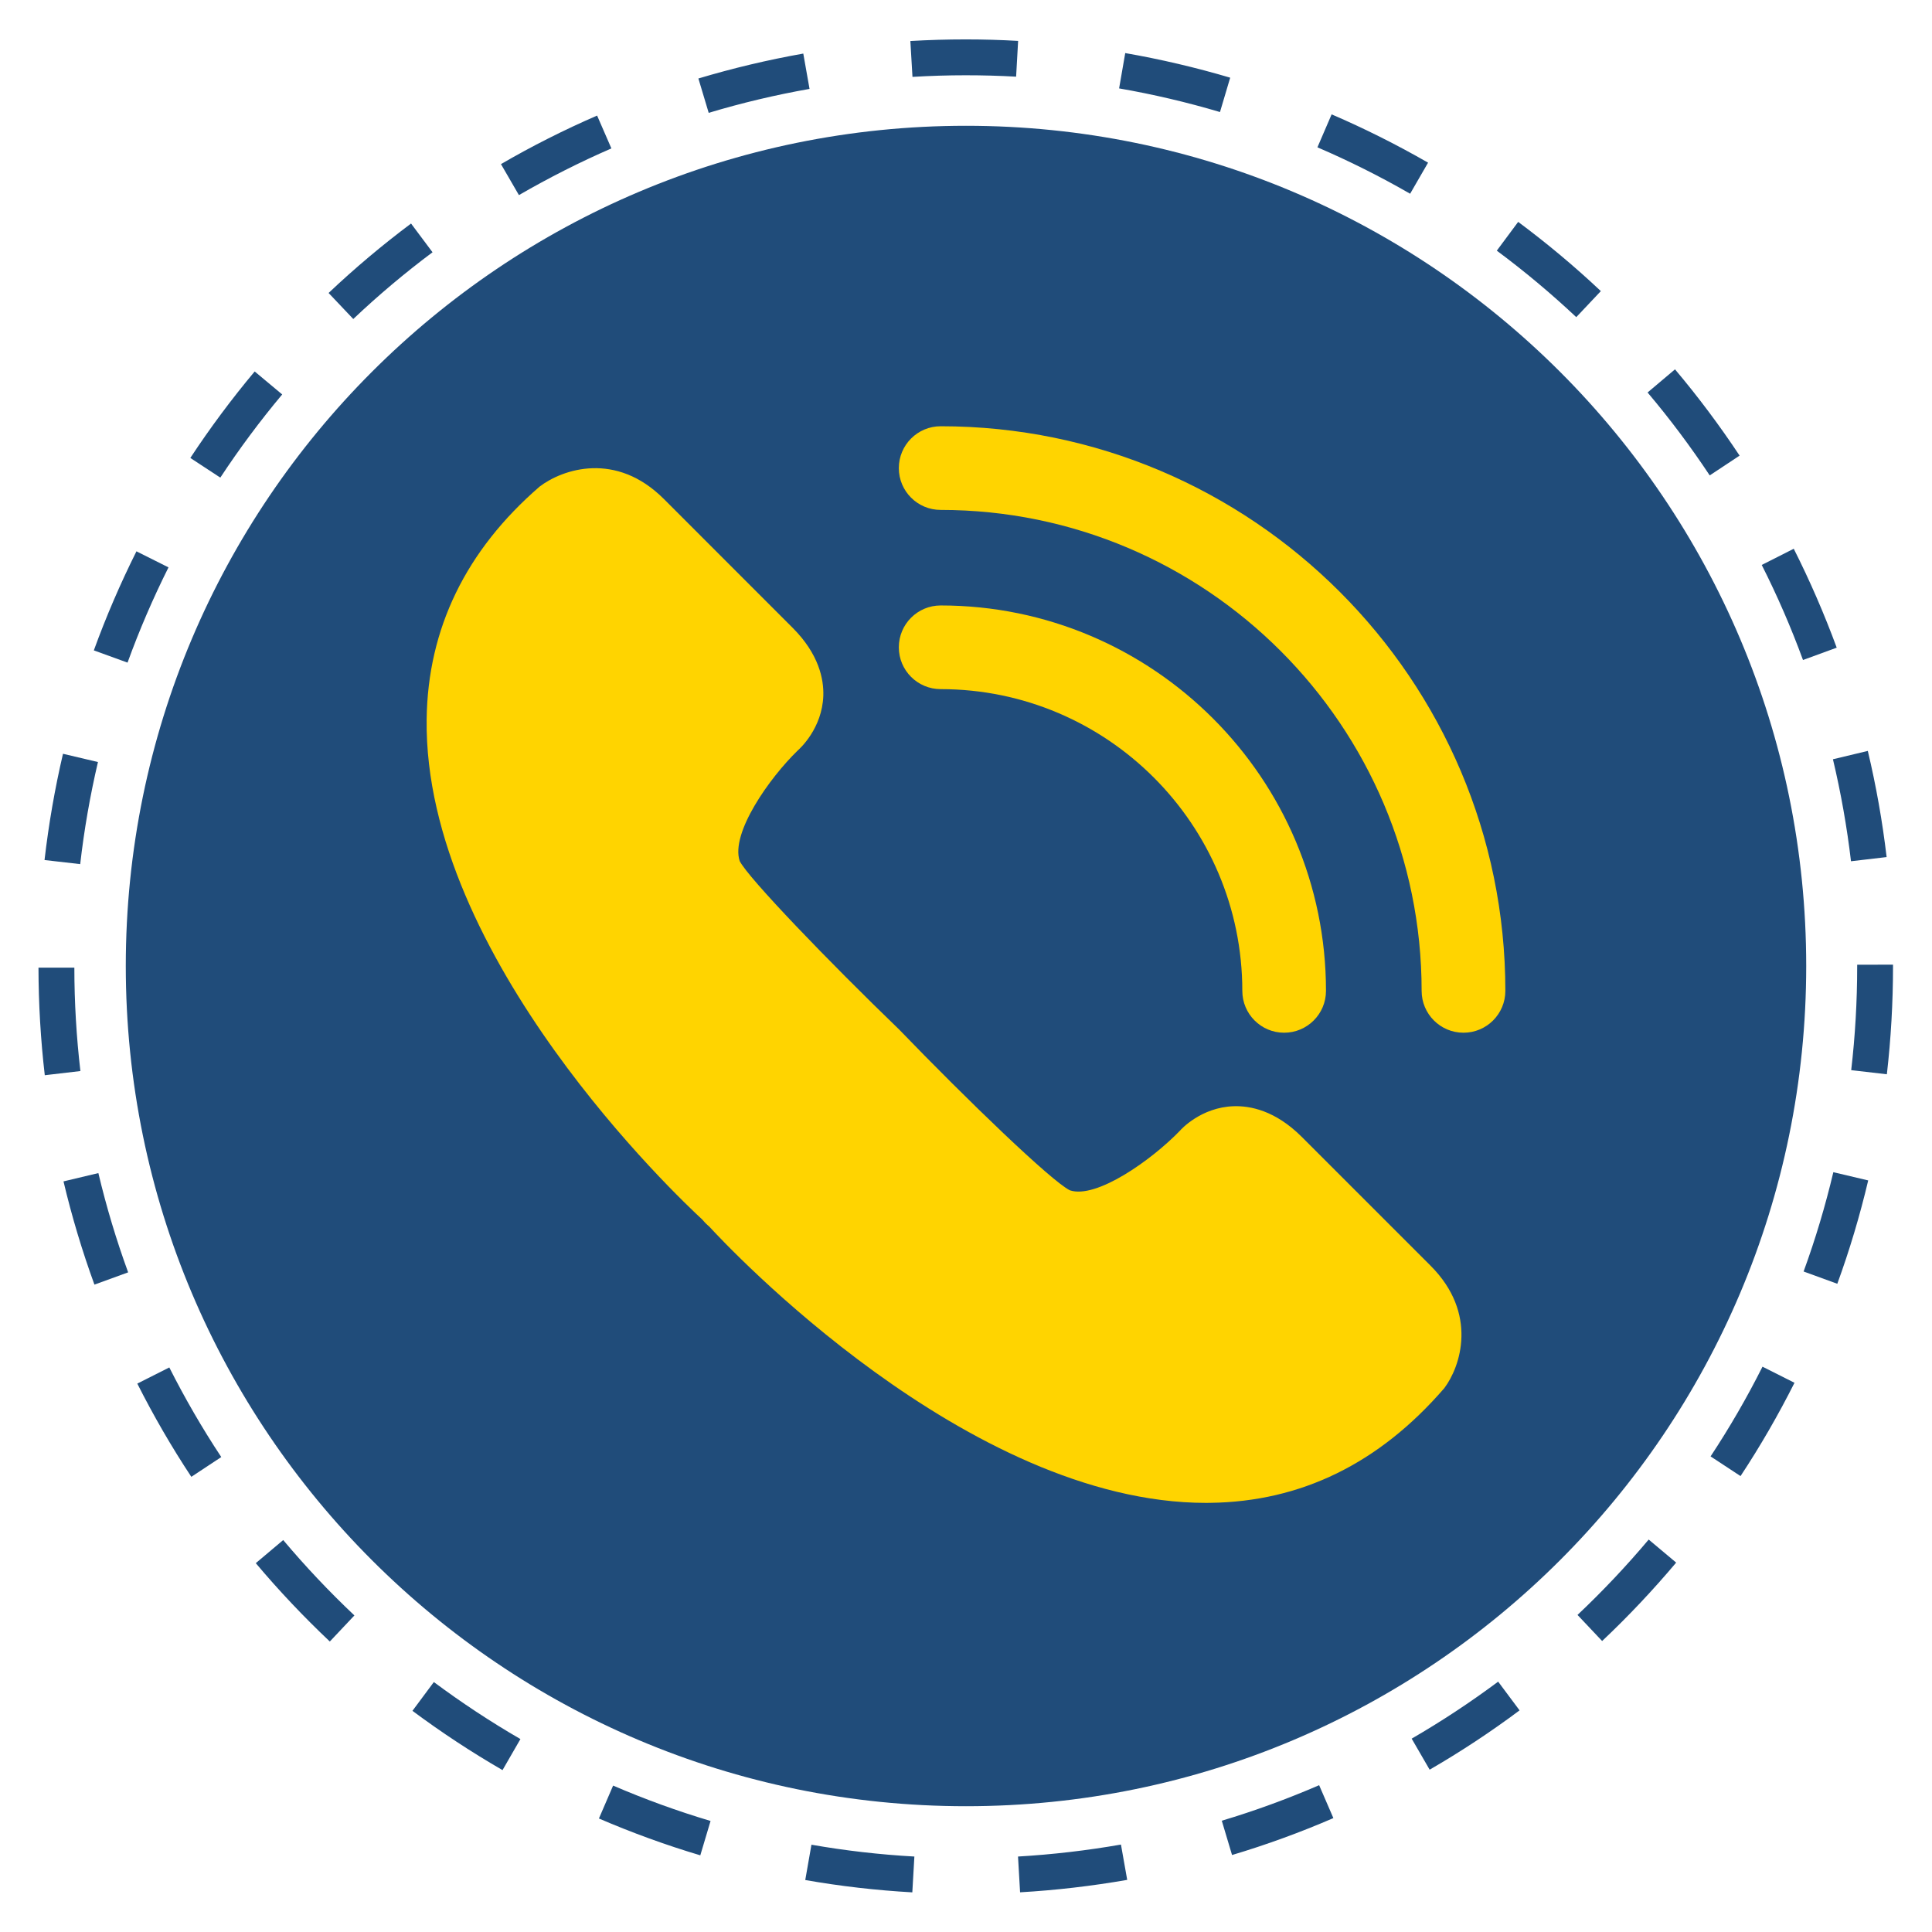
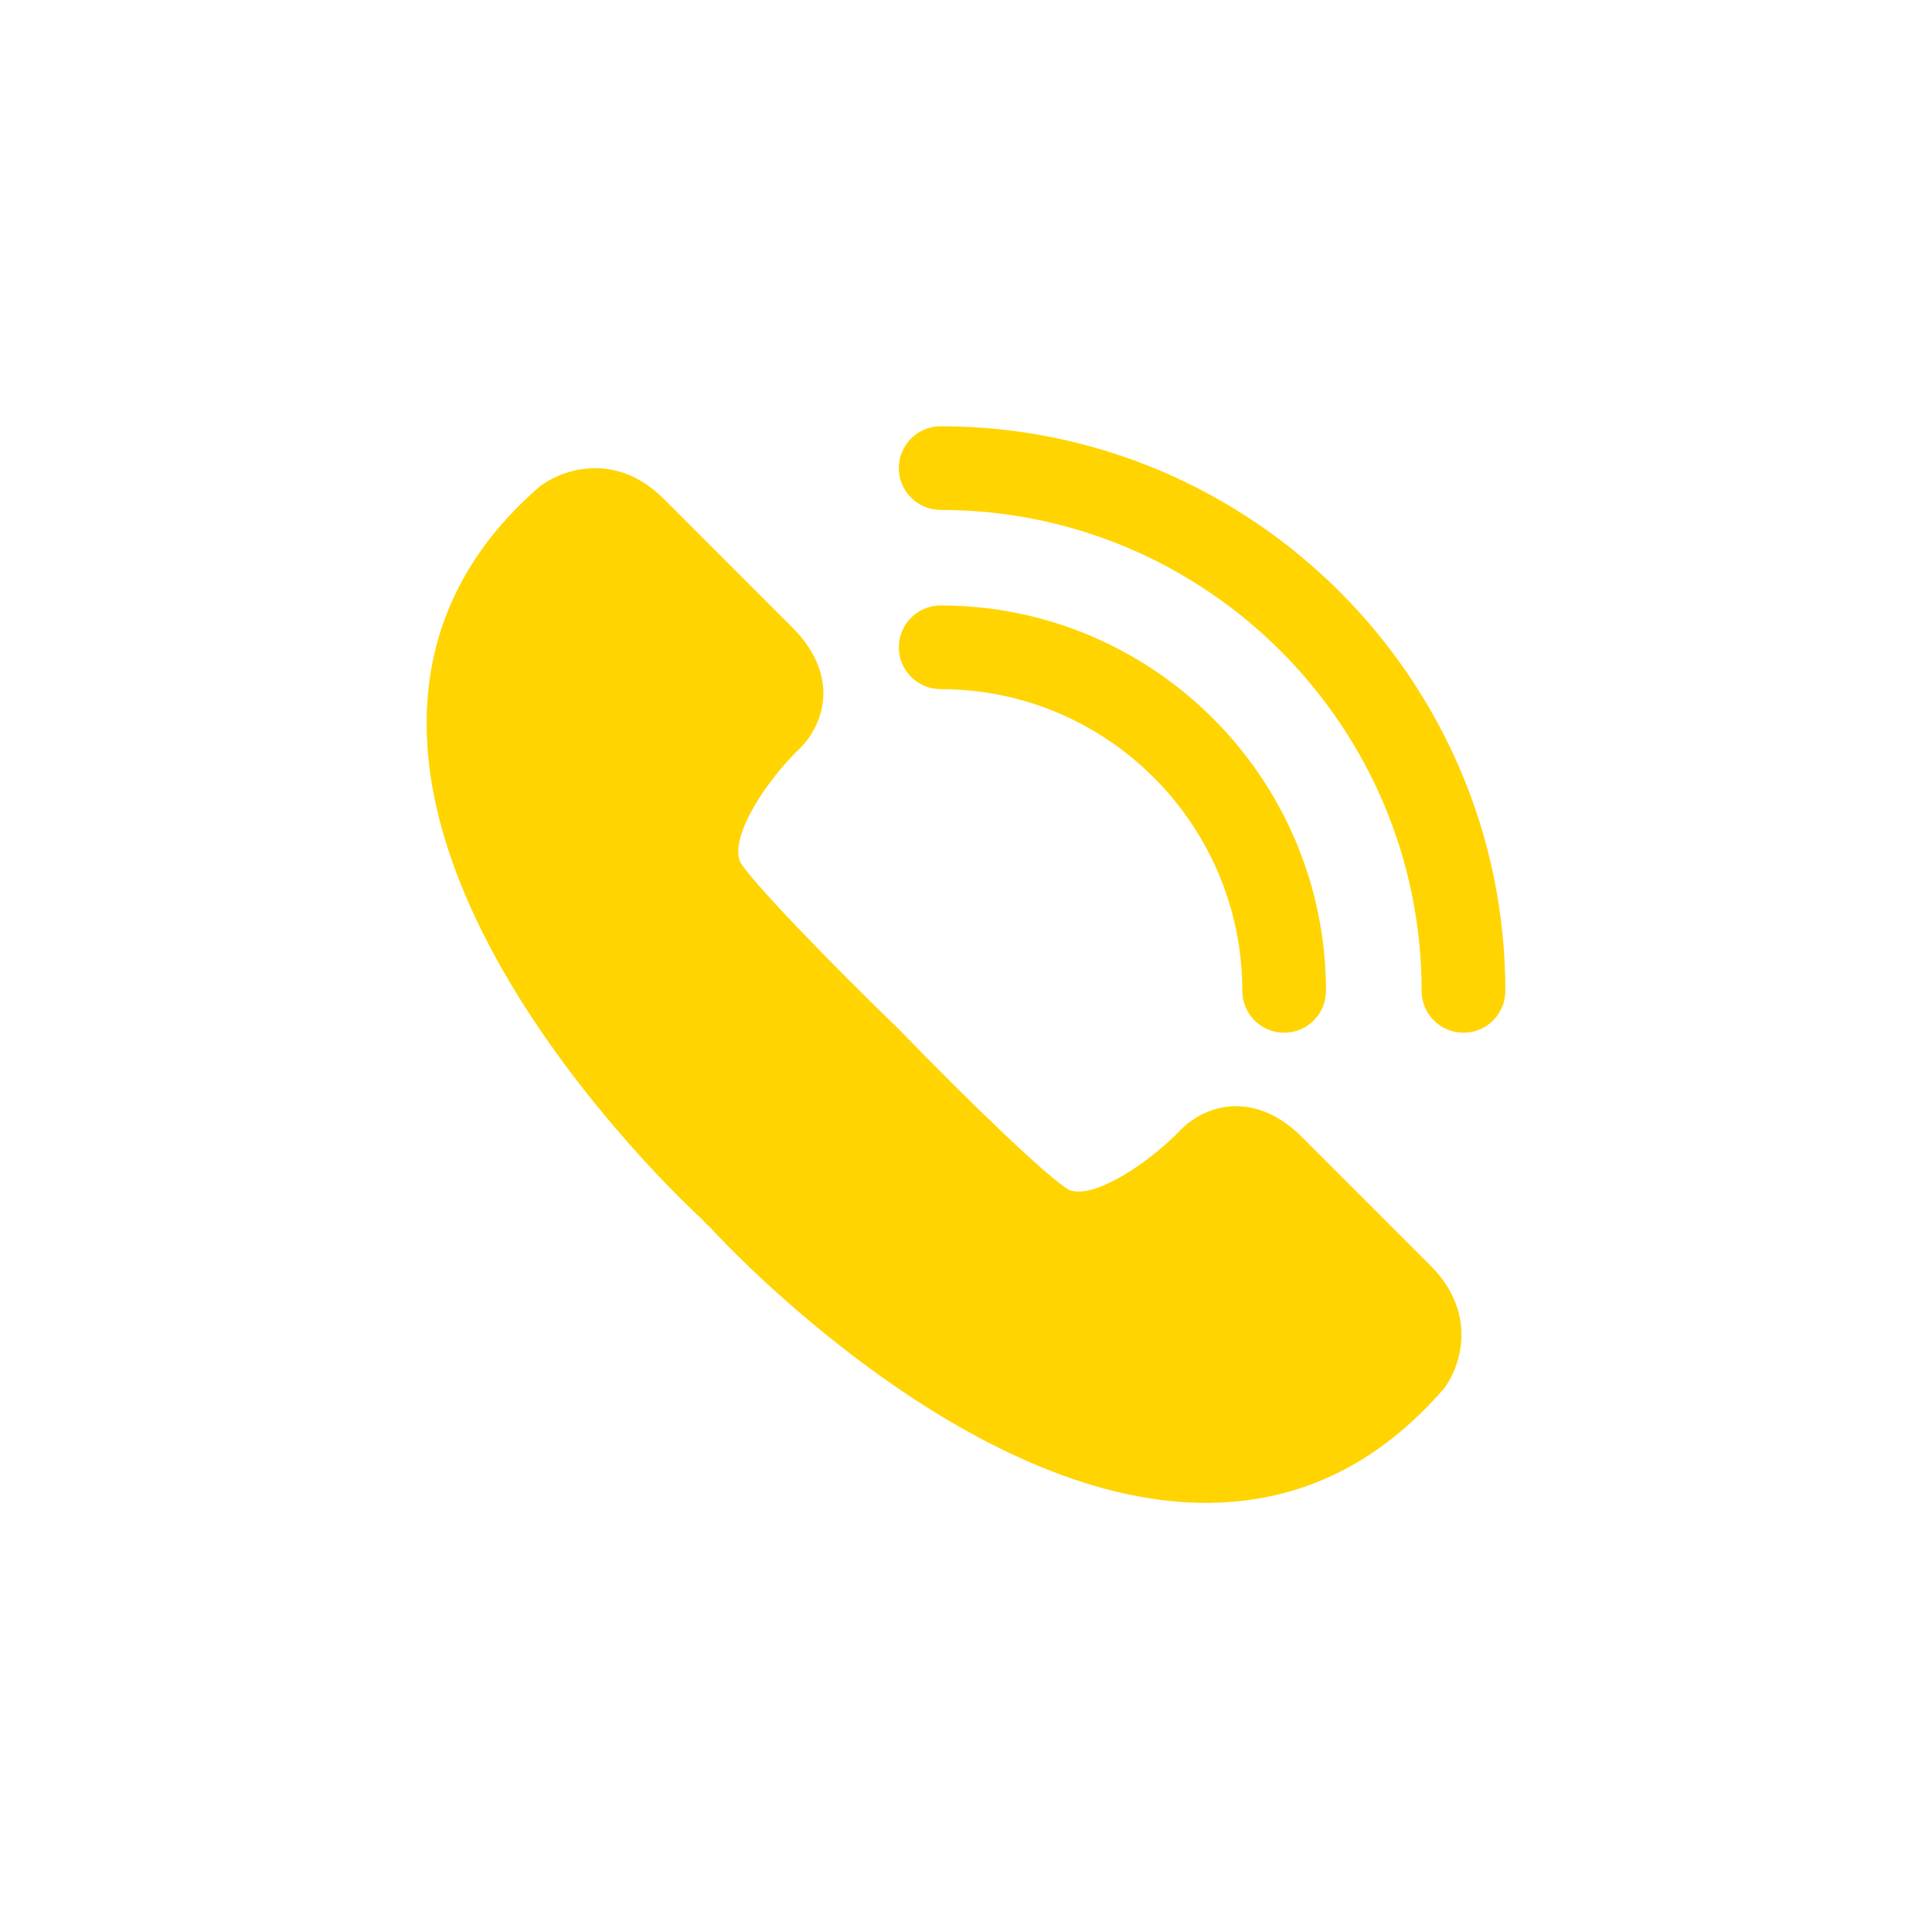
<svg xmlns="http://www.w3.org/2000/svg" width="200" zoomAndPan="magnify" viewBox="0 0 150 150" height="200" preserveAspectRatio="xMidYMid meet">
  <defs>
    <clipPath id="678d2146c5">
-       <path d="M 2.988 3 L 146.988 3 L 146.988 146.988 L 2.988 146.988 Z M 2.988 3 " />
-     </clipPath>
+       </clipPath>
    <clipPath id="0e25a4111d">
-       <path d="M 9.766 9.766 L 140.234 9.766 L 140.234 140.234 L 9.766 140.234 Z M 9.766 9.766 " />
-     </clipPath>
+       </clipPath>
    <clipPath id="27c2443712">
-       <path d="M 75 9.766 C 38.973 9.766 9.766 38.973 9.766 75 C 9.766 111.027 38.973 140.234 75 140.234 C 111.027 140.234 140.234 111.027 140.234 75 C 140.234 38.973 111.027 9.766 75 9.766 Z M 75 9.766 " />
-     </clipPath>
+       </clipPath>
    <clipPath id="35a5dab0d9">
      <path d="M 69 33.086 L 116.875 33.086 L 116.875 81 L 69 81 Z M 69 33.086 " />
    </clipPath>
  </defs>
  <g id="94d92d4a23">
    <g clip-rule="nonzero" clip-path="url(#678d2146c5)">
-       <path style=" stroke:none;fill-rule:nonzero;fill:#204c7a;fill-opacity:1;" d="M 70.832 146.922 C 68.051 146.766 65.254 146.445 62.52 145.965 L 63 143.223 C 65.629 143.684 68.316 143.992 70.992 144.141 Z M 79.199 146.918 L 79.039 144.141 C 81.715 143.984 84.402 143.672 87.031 143.211 L 87.516 145.953 C 84.781 146.43 81.984 146.758 79.199 146.918 Z M 54.371 144.047 C 51.707 143.254 49.059 142.289 46.5 141.188 L 47.602 138.633 C 50.062 139.691 52.605 140.617 55.168 141.379 Z M 95.656 144.023 L 94.859 141.359 C 97.422 140.594 99.961 139.664 102.418 138.602 L 103.523 141.156 C 100.969 142.262 98.324 143.227 95.656 144.023 Z M 39.016 137.43 C 36.605 136.039 34.254 134.488 32.023 132.828 L 33.684 130.594 C 35.832 132.191 38.094 133.684 40.406 135.02 Z M 110.996 137.395 L 109.602 134.988 C 111.914 133.648 114.172 132.16 116.316 130.562 L 117.98 132.793 C 115.75 134.457 113.402 136.008 110.996 137.398 Z M 25.609 127.449 C 23.586 125.539 21.652 123.496 19.859 121.363 L 21.988 119.57 C 23.711 121.617 25.57 123.586 27.516 125.422 L 25.605 127.449 Z M 124.387 127.406 L 122.477 125.383 C 124.422 123.547 126.281 121.578 128.004 119.531 L 130.137 121.32 C 128.344 123.449 126.414 125.5 124.391 127.406 Z M 14.855 114.66 C 13.32 112.34 11.91 109.902 10.66 107.422 L 13.145 106.168 C 14.348 108.551 15.703 110.895 17.18 113.125 Z M 135.137 114.605 L 132.809 113.074 C 134.285 110.84 135.641 108.496 136.84 106.109 L 139.324 107.359 C 138.074 109.844 136.668 112.281 135.133 114.605 Z M 7.332 99.738 C 6.379 97.125 5.57 94.426 4.93 91.723 L 7.637 91.078 C 8.254 93.68 9.031 96.27 9.949 98.785 Z M 142.648 99.672 L 140.031 98.719 C 140.949 96.207 141.723 93.613 142.34 91.008 L 145.047 91.648 C 144.406 94.359 143.602 97.059 142.648 99.672 Z M 3.477 83.48 C 3.156 80.727 2.992 77.918 2.988 75.129 L 5.773 75.129 C 5.773 77.809 5.934 80.508 6.242 83.156 Z M 146.492 83.406 L 143.727 83.086 C 144.035 80.438 144.191 77.734 144.191 75.051 L 144.191 74.902 C 144.191 74.902 146.973 74.895 146.973 74.895 L 146.973 75.051 C 146.973 77.84 146.812 80.648 146.496 83.402 Z M 6.227 67.09 L 3.457 66.773 C 3.777 64.004 4.258 61.227 4.891 58.523 L 7.605 59.164 C 6.996 61.762 6.531 64.426 6.227 67.09 Z M 143.711 66.867 C 143.398 64.211 142.926 61.547 142.309 58.949 L 145.016 58.301 C 145.66 61.004 146.152 63.777 146.477 66.543 L 143.715 66.867 Z M 9.902 51.445 L 7.285 50.496 C 8.234 47.883 9.348 45.297 10.594 42.805 L 13.082 44.051 C 11.883 46.445 10.812 48.934 9.902 51.445 Z M 139.984 51.242 C 139.066 48.734 137.988 46.25 136.781 43.863 L 139.266 42.605 C 140.52 45.09 141.641 47.676 142.602 50.285 Z M 17.105 37.082 L 14.777 35.555 C 16.305 33.234 17.988 30.973 19.773 28.84 L 21.91 30.625 C 20.188 32.68 18.574 34.852 17.105 37.082 Z M 132.742 36.91 C 131.266 34.684 129.645 32.516 127.918 30.473 L 130.047 28.676 C 131.84 30.801 133.527 33.059 135.062 35.375 Z M 27.426 24.766 L 25.512 22.746 C 27.535 20.832 29.688 19.02 31.914 17.355 L 33.582 19.586 C 31.441 21.184 29.367 22.93 27.426 24.77 Z M 122.383 24.625 C 120.434 22.793 118.359 21.055 116.211 19.461 L 117.871 17.227 C 120.102 18.887 122.262 20.691 124.289 22.602 L 122.379 24.625 Z M 40.289 15.148 L 38.895 12.742 C 41.297 11.344 43.812 10.078 46.359 8.973 L 47.469 11.523 C 45.02 12.586 42.605 13.809 40.289 15.148 Z M 109.484 15.043 C 107.164 13.707 104.742 12.492 102.285 11.438 L 103.387 8.879 C 105.941 9.977 108.461 11.242 110.875 12.629 L 109.484 15.039 Z M 55.023 8.762 L 54.223 6.094 C 56.887 5.297 59.625 4.645 62.367 4.16 L 62.852 6.902 C 60.219 7.367 57.582 7.992 55.023 8.762 Z M 94.719 8.699 C 92.156 7.938 89.523 7.32 86.887 6.863 L 87.363 4.121 C 90.105 4.598 92.848 5.242 95.512 6.031 Z M 70.844 5.965 L 70.68 3.184 C 72.102 3.102 73.543 3.059 74.965 3.059 L 74.98 3.059 C 76.332 3.059 77.703 3.098 79.047 3.176 L 78.891 5.953 C 77.598 5.879 76.281 5.844 74.977 5.844 L 74.961 5.844 C 73.594 5.844 72.207 5.887 70.844 5.969 Z M 70.844 5.965 " />
-     </g>
+       </g>
    <g clip-rule="nonzero" clip-path="url(#0e25a4111d)">
      <g clip-rule="nonzero" clip-path="url(#27c2443712)">
-         <path style=" stroke:none;fill-rule:nonzero;fill:#204c7a;fill-opacity:1;" d="M 9.766 9.766 L 140.234 9.766 L 140.234 140.234 L 9.766 140.234 Z M 9.766 9.766 " />
-       </g>
+         </g>
    </g>
    <path style=" stroke:none;fill-rule:nonzero;fill:#ffd400;fill-opacity:1;" d="M 101.059 88.258 C 99.012 86.219 97.07 85.844 95.777 85.887 C 93.246 85.973 91.688 87.691 91.609 87.789 C 89.402 90.074 85.109 93.109 83.062 92.414 C 81.641 91.715 75.109 85.426 69.812 79.934 C 64.379 74.695 58.086 68.164 57.43 66.852 C 56.707 64.684 59.738 60.402 61.922 58.281 C 62.117 58.109 63.832 56.547 63.922 54.02 C 63.965 52.742 63.586 50.789 61.543 48.746 L 51.539 38.738 C 47.82 35.023 43.699 36.414 41.906 37.77 C 36.168 42.73 33.211 48.812 33.125 55.848 C 32.895 74.324 52.715 93.016 54.527 94.688 L 54.691 94.875 C 54.77 94.961 54.852 95.043 54.941 95.121 L 55.07 95.234 C 56.398 96.684 75.082 116.684 93.637 116.684 C 93.746 116.684 93.855 116.684 93.961 116.68 C 100.996 116.59 107.074 113.637 112.137 107.773 C 113.391 106.109 114.781 101.984 111.07 98.27 L 101.059 88.258 " />
    <g clip-rule="nonzero" clip-path="url(#35a5dab0d9)">
      <path style=" stroke:none;fill-rule:nonzero;fill:#ffd400;fill-opacity:1;" d="M 73.035 33.094 C 71.238 33.094 69.785 34.551 69.785 36.344 C 69.785 38.137 71.238 39.59 73.035 39.59 C 93.625 39.59 110.375 56.34 110.375 76.93 C 110.375 78.723 111.828 80.18 113.625 80.18 C 115.422 80.18 116.875 78.723 116.875 76.93 C 116.875 52.762 97.207 33.094 73.035 33.094 " />
    </g>
    <path style=" stroke:none;fill-rule:nonzero;fill:#ffd400;fill-opacity:1;" d="M 73.035 53.504 C 85.949 53.504 96.453 64.012 96.453 76.93 C 96.453 78.723 97.906 80.18 99.699 80.18 C 101.496 80.18 102.949 78.723 102.949 76.93 C 102.949 60.43 89.527 47.008 73.035 47.008 C 71.238 47.008 69.785 48.461 69.785 50.258 C 69.785 52.051 71.238 53.504 73.035 53.504 " />
  </g>
</svg>